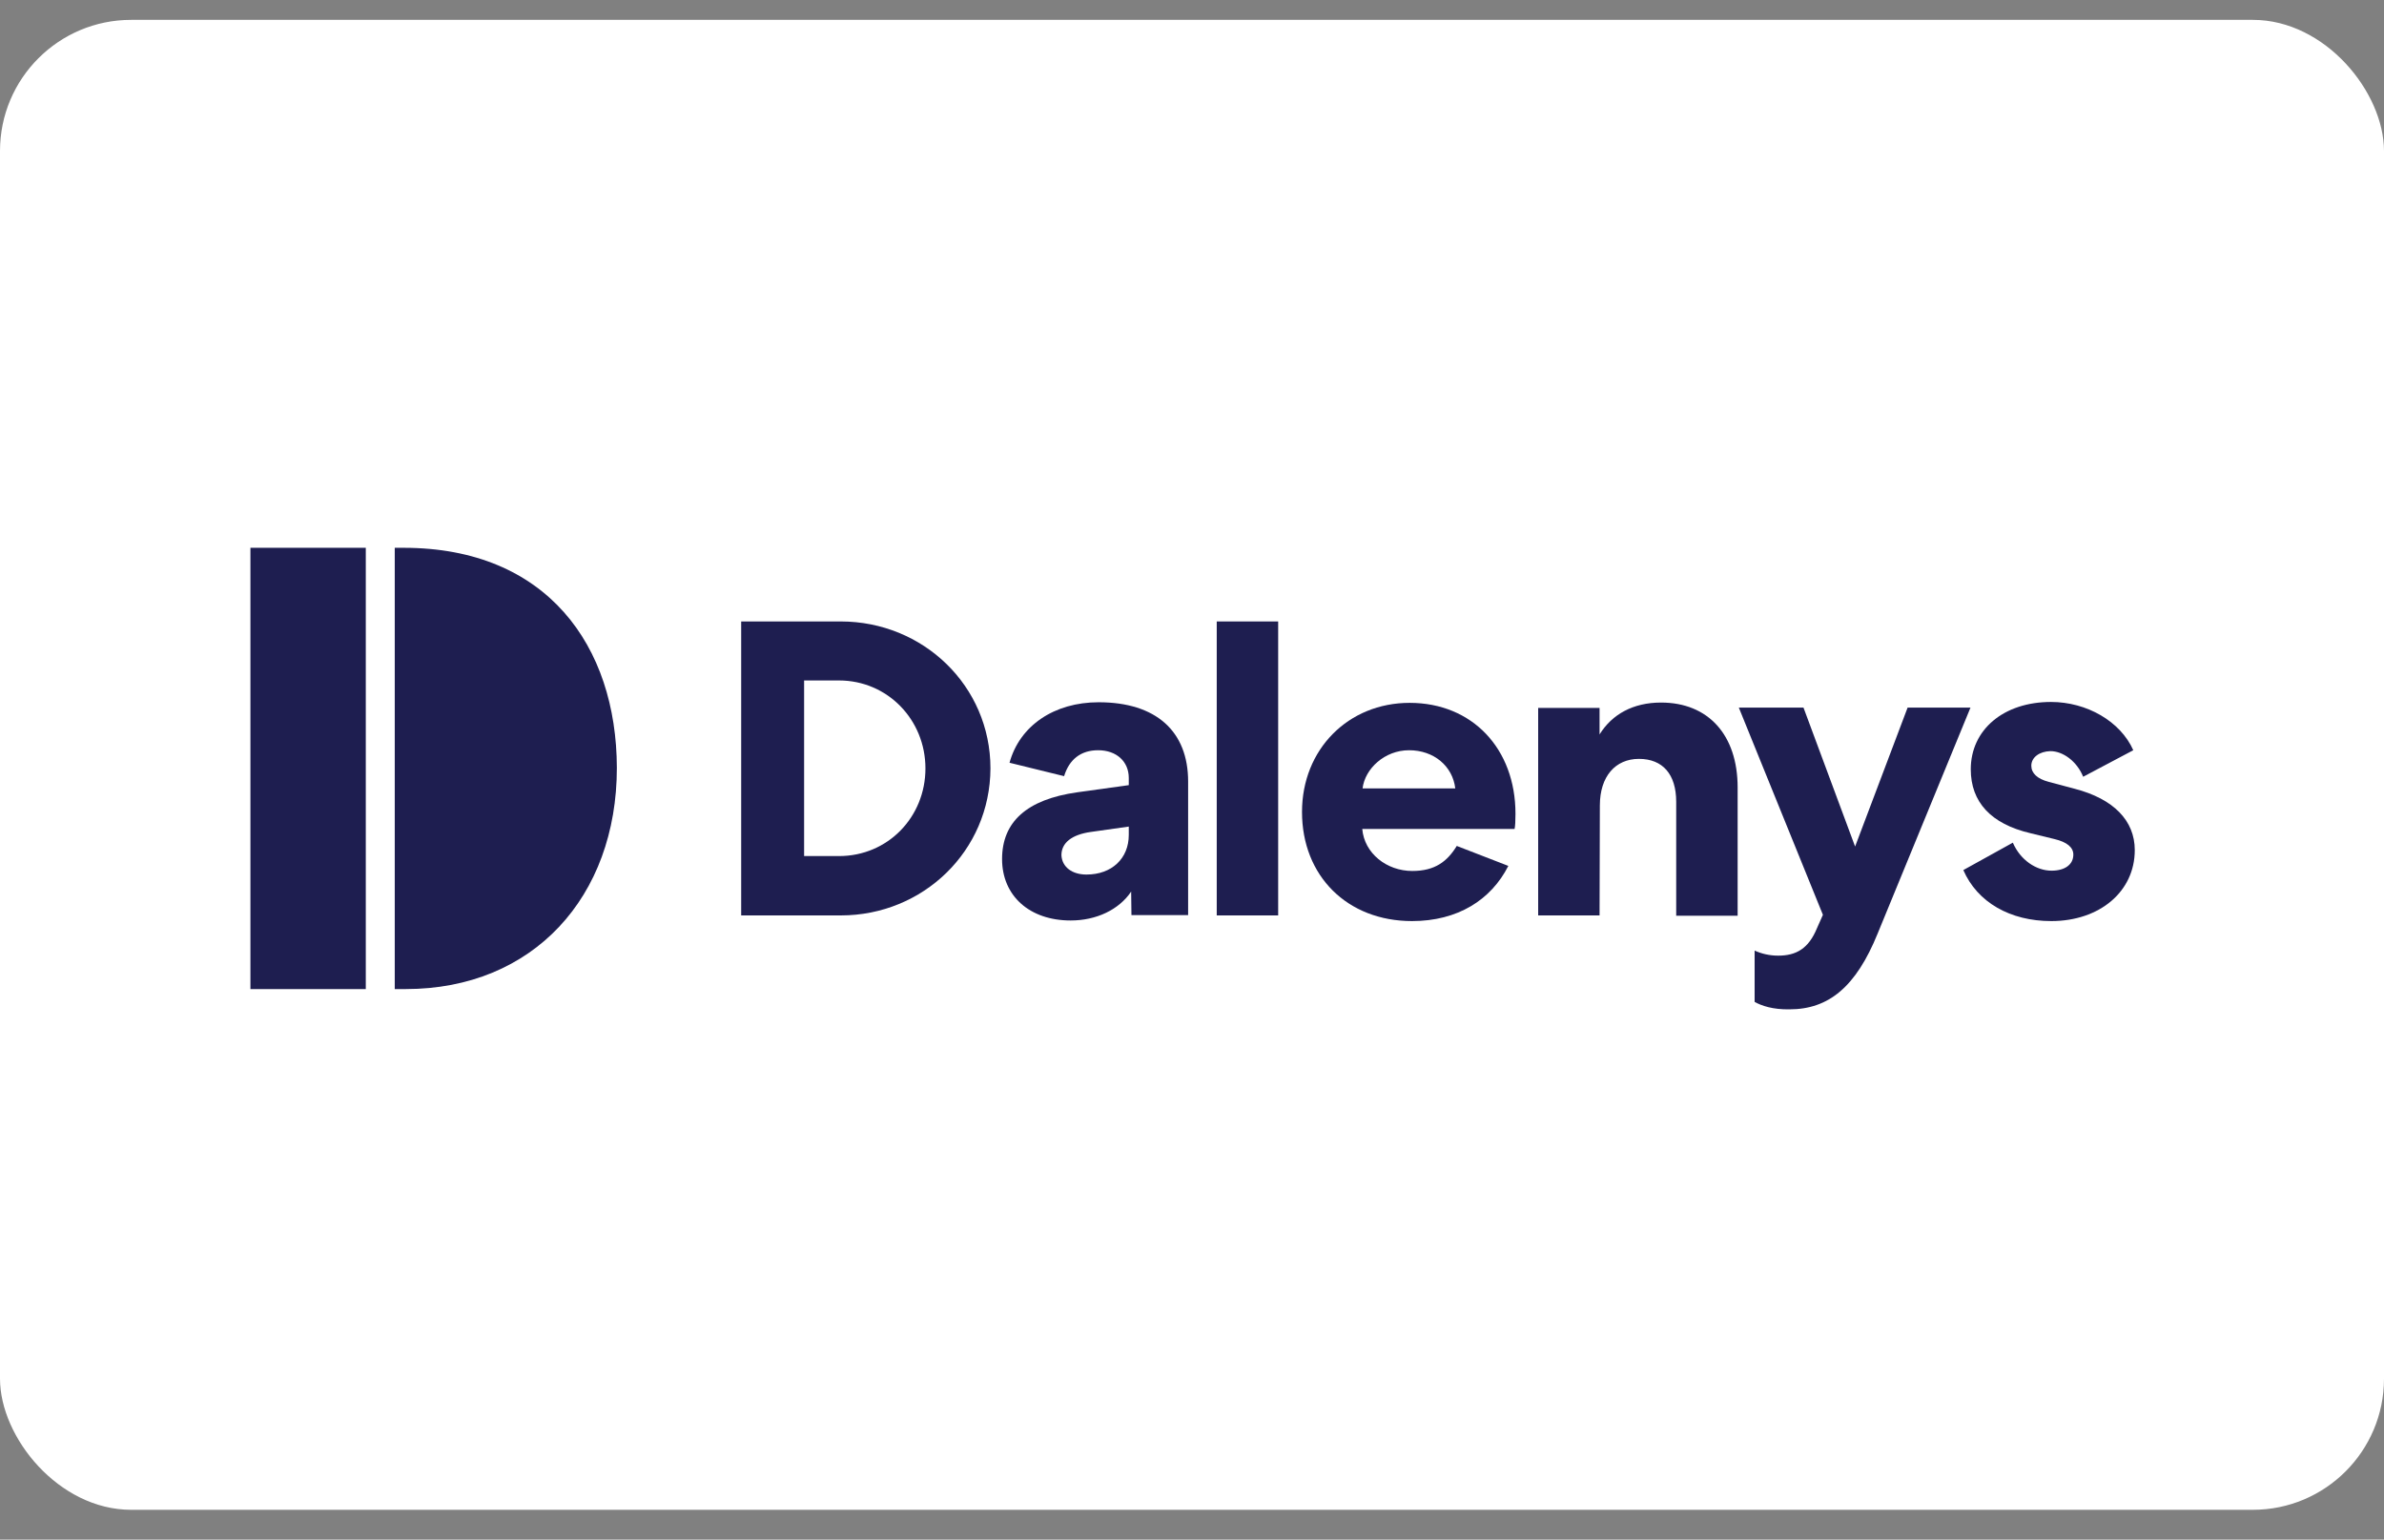
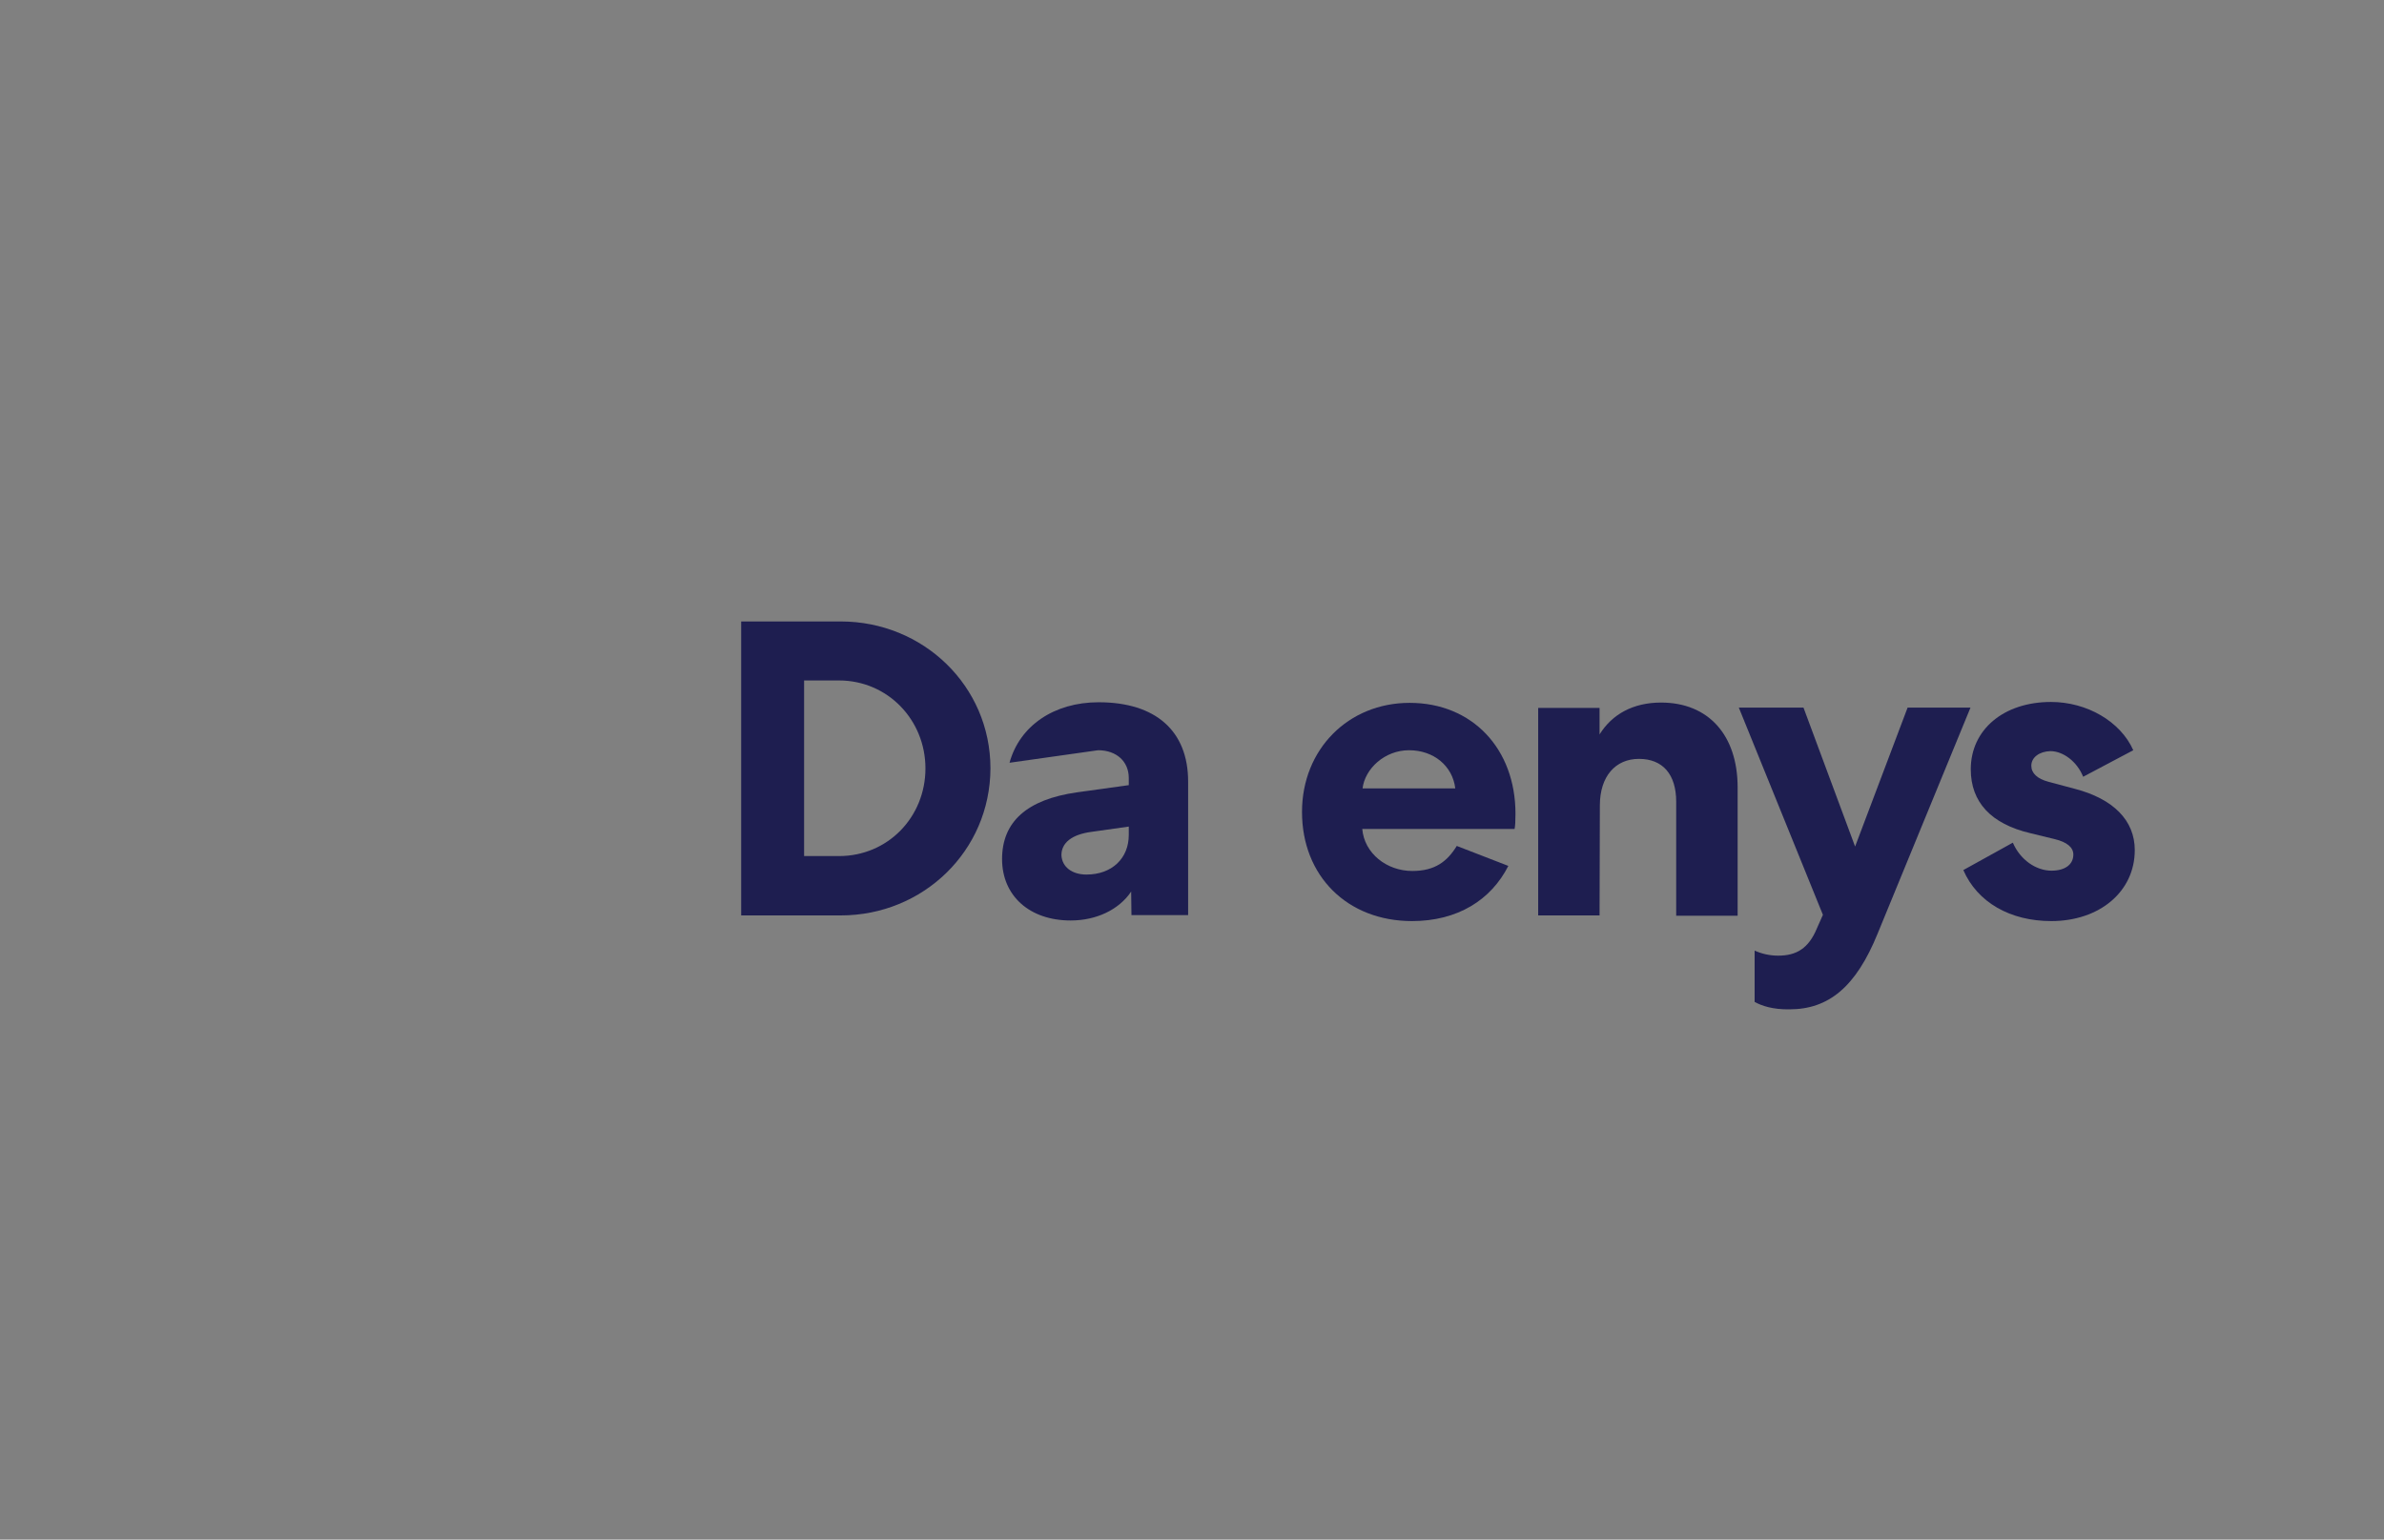
<svg xmlns="http://www.w3.org/2000/svg" width="48px" height="31px" viewBox="0 0 48 31" version="1.1">
  <rect x="0" y="0" width="48" height="31" fill="#808080" stroke="none" />
  <title>dalenys</title>
  <desc>Created with Sketch.</desc>
  <g id="Symbols" stroke="none" stroke-width="1" fill="none" fill-rule="evenodd">
    <g id="D___FOOTER" transform="translate(-544, -463)" fill-rule="nonzero">
      <g id="___FOOTER">
        <g id="payement-methods" transform="translate(544, 455)">
          <g id="dalenys" transform="translate(0, 8)">
-             <rect id="Rectangle-1" fill="#FFFFFF" x="0" y="0.4" width="48" height="30" rx="2.64" />
            <g id="dalenys-logo-2020" transform="translate(5, 11)" fill="#1E1E50">
              <path d="M11.892,2.701 L11.19,2.701 L11.19,6.237 L11.892,6.237 C12.877,6.237 13.633,5.451 13.633,4.472 C13.633,3.494 12.871,2.701 11.892,2.701 M11.928,7.432 L9.923,7.432 L9.923,1.513 L11.928,1.513 C13.585,1.513 14.942,2.809 14.942,4.472 C14.936,6.135 13.585,7.432 11.928,7.432" id="Shape" />
-               <path d="M16.875,6.609 C17.385,6.609 17.727,6.285 17.727,5.811 L17.727,5.643 L16.965,5.751 C16.575,5.805 16.371,5.973 16.371,6.219 C16.383,6.459 16.587,6.609 16.875,6.609 M16.689,4.953 L17.727,4.809 L17.727,4.664 C17.727,4.334 17.481,4.106 17.109,4.106 C16.761,4.106 16.527,4.292 16.425,4.628 L15.326,4.358 C15.53,3.614 16.221,3.14 17.121,3.14 C18.274,3.14 18.922,3.722 18.922,4.736 L18.922,7.426 L17.781,7.426 L17.775,6.952 C17.529,7.318 17.073,7.534 16.557,7.534 C15.728,7.534 15.176,7.036 15.176,6.297 C15.176,5.553 15.668,5.097 16.689,4.953" id="Shape" />
-               <rect id="Rectangle" x="19.498" y="1.513" width="1.237" height="5.919" />
+               <path d="M16.875,6.609 C17.385,6.609 17.727,6.285 17.727,5.811 L17.727,5.643 L16.965,5.751 C16.575,5.805 16.371,5.973 16.371,6.219 C16.383,6.459 16.587,6.609 16.875,6.609 M16.689,4.953 L17.727,4.809 L17.727,4.664 C17.727,4.334 17.481,4.106 17.109,4.106 L15.326,4.358 C15.53,3.614 16.221,3.14 17.121,3.14 C18.274,3.14 18.922,3.722 18.922,4.736 L18.922,7.426 L17.781,7.426 L17.775,6.952 C17.529,7.318 17.073,7.534 16.557,7.534 C15.728,7.534 15.176,7.036 15.176,6.297 C15.176,5.553 15.668,5.097 16.689,4.953" id="Shape" />
              <path d="M24.301,4.875 C24.247,4.424 23.869,4.106 23.37,4.106 C22.878,4.106 22.482,4.478 22.434,4.875 L24.301,4.875 Z M25.369,6.435 C25.021,7.12 24.349,7.546 23.43,7.546 C22.128,7.546 21.215,6.639 21.215,5.349 C21.215,4.088 22.146,3.152 23.382,3.152 C24.643,3.152 25.513,4.076 25.513,5.385 C25.513,5.529 25.507,5.637 25.495,5.691 L22.428,5.691 C22.47,6.183 22.92,6.537 23.436,6.537 C23.893,6.537 24.139,6.345 24.331,6.033 L25.369,6.435 Z" id="Shape" />
              <path d="M27.206,7.432 L25.97,7.432 L25.97,3.254 L27.206,3.254 L27.206,3.788 C27.458,3.38 27.885,3.146 28.443,3.146 C29.397,3.146 29.986,3.8 29.986,4.857 L29.986,7.438 L28.749,7.438 L28.749,5.145 C28.749,4.592 28.479,4.28 27.999,4.28 C27.524,4.28 27.212,4.634 27.212,5.217 L27.206,7.432 Z" id="Path" />
              <path d="M30.328,9.173 L30.328,8.14 C30.472,8.206 30.634,8.242 30.802,8.242 C31.168,8.242 31.415,8.098 31.583,7.69 L31.703,7.42 L30.01,3.248 L31.312,3.248 L32.351,6.045 L33.408,3.248 L34.674,3.248 L32.807,7.792 C32.369,8.873 31.817,9.323 31.03,9.323 C30.694,9.329 30.466,9.251 30.328,9.173" id="Path" />
              <path d="M35.899,4.418 C35.899,4.568 36.019,4.682 36.247,4.742 L36.769,4.881 C37.556,5.085 37.982,5.523 37.982,6.117 C37.982,6.952 37.274,7.546 36.301,7.546 C35.473,7.546 34.812,7.168 34.53,6.519 L35.527,5.967 C35.677,6.315 35.995,6.531 36.307,6.531 C36.571,6.531 36.745,6.411 36.745,6.207 C36.745,6.063 36.619,5.955 36.367,5.895 L35.875,5.775 C35.088,5.589 34.68,5.151 34.68,4.49 C34.68,3.692 35.341,3.134 36.295,3.134 C37.015,3.134 37.694,3.524 37.952,4.106 L36.943,4.64 C36.817,4.328 36.535,4.124 36.283,4.124 C36.061,4.13 35.899,4.25 35.899,4.418" id="Path" />
-               <path d="M3.128,0.03 L2.948,0.03 L2.948,8.915 L3.17,8.915 C5.733,8.915 7.42,7.06 7.42,4.46 C7.414,2.011 6.015,0.03 3.128,0.03 Z M0.042,8.915 L2.365,8.915 L2.365,0.03 L0.042,0.03 L0.042,8.915 Z" id="Shape" />
            </g>
          </g>
        </g>
      </g>
    </g>
  </g>
</svg>